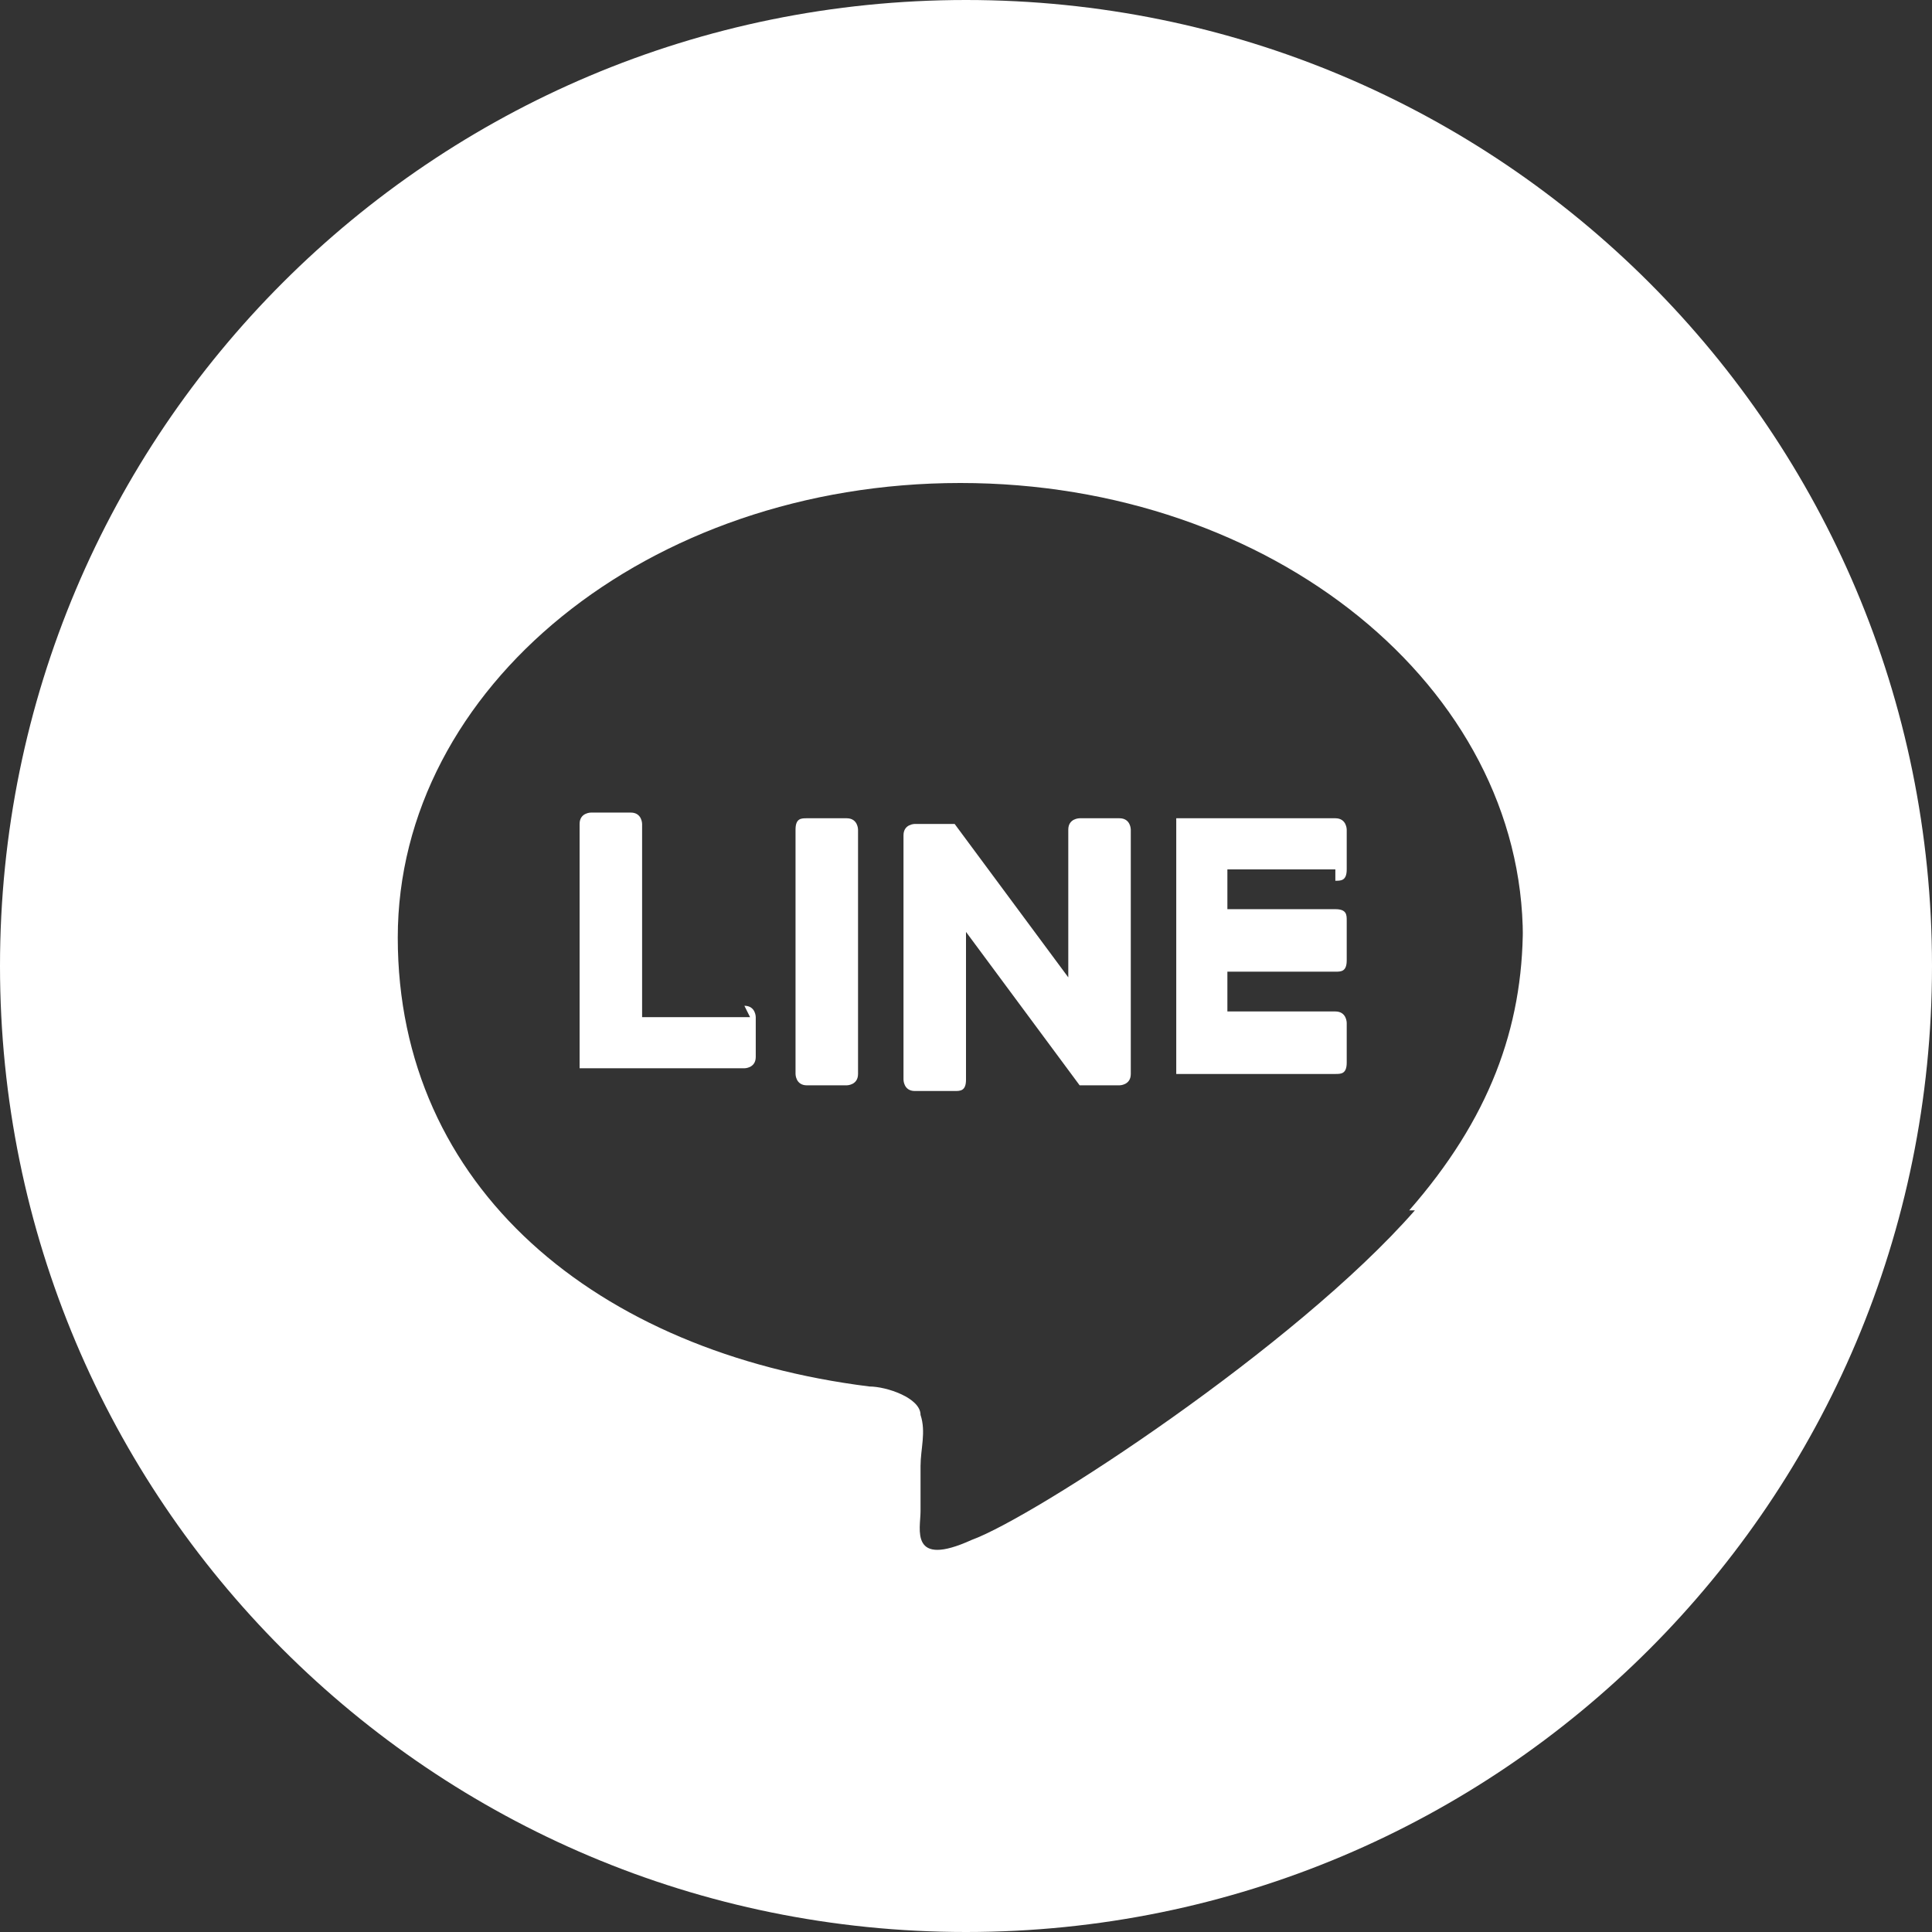
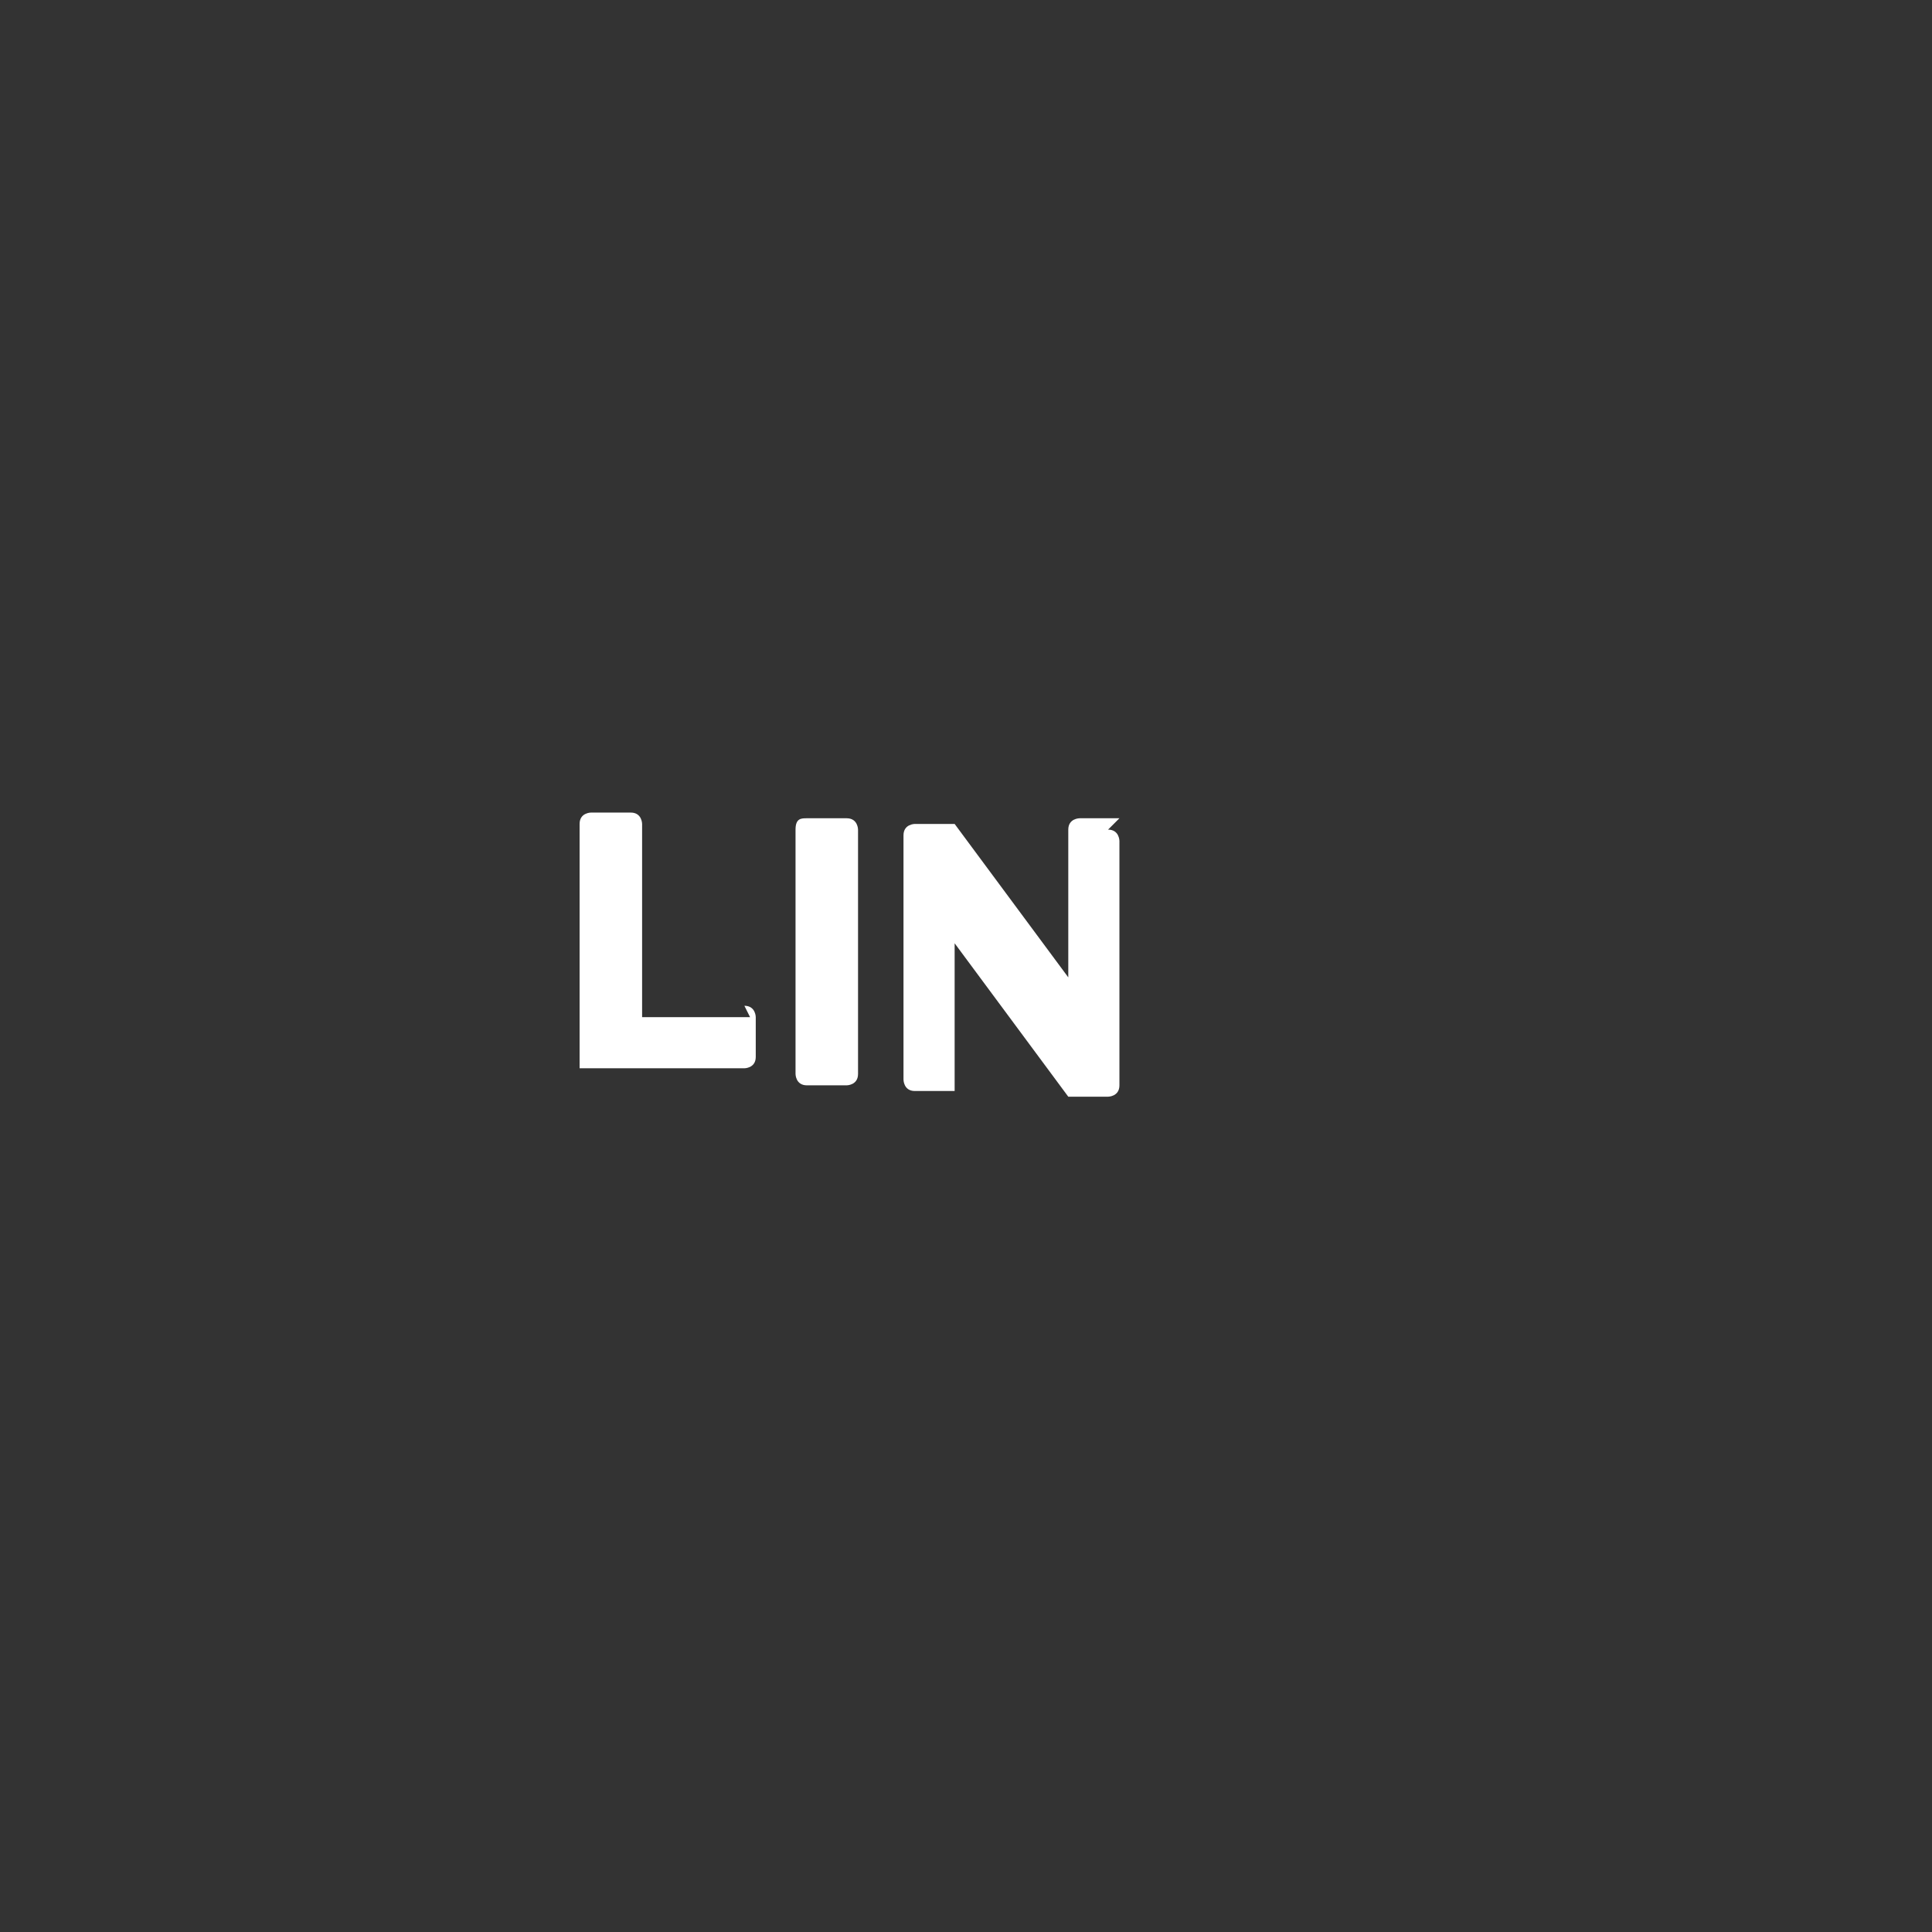
<svg xmlns="http://www.w3.org/2000/svg" id="_レイヤー_1" width="34" height="34" version="1.1" viewBox="0 0 34 34">
  <rect x="0" y="0" width="34" height="34" fill="#333333" stroke="none" />
  <defs>
    <style>
      .st0 {
        fill: #fff;
      }
    </style>
  </defs>
  <path class="st0" d="M14.9,14.4h-.7c-.1,0-.2,0-.2.2v4.3c0,0,0,.2.2.2h.7c0,0,.2,0,.2-.2v-4.3c0,0,0-.2-.2-.2Z" />
-   <path class="st0" d="M19.7,14.4h-.7c0,0-.2,0-.2.2v2.6l-2-2.7h-.7c0,0-.2,0-.2.2v4.3c0,0,0,.2.2.2h.7c.1,0,.2,0,.2-.2v-2.6l2,2.7h.7c0,0,.2,0,.2-.2v-4.3c0,0,0-.2-.2-.2Z" />
+   <path class="st0" d="M19.7,14.4h-.7c0,0-.2,0-.2.2v2.6l-2-2.7h-.7c0,0-.2,0-.2.2v4.3c0,0,0,.2.2.2h.7v-2.6l2,2.7h.7c0,0,.2,0,.2-.2v-4.3c0,0,0-.2-.2-.2Z" />
  <path class="st0" d="M13.2,17.9h0c0,0-1.9,0-1.9,0v-3.4c0,0,0-.2-.2-.2h-.7c0,0-.2,0-.2.2v4.3h0q0,0,.1,0h2.8c0,0,.2,0,.2-.2v-.7c0,0,0-.2-.2-.2Z" />
-   <path class="st0" d="M23.6,14.4h-2.9v4.4h0q0,.1,0,.1h2.8c.1,0,.2,0,.2-.2v-.7c0,0,0-.2-.2-.2h-1.9v-.7h1.9c.1,0,.2,0,.2-.2v-.7c0-.1,0-.2-.2-.2h-1.9v-.7h1.9v.2c.1,0,.2,0,.2-.2v-.7c0,0,0-.2-.2-.2Z" />
-   <path class="st0" d="M17,0C7.6,0,0,7.6,0,17s7.6,17,17,17,17-7.6,17-17S26.4,0,17,0ZM24.9,21.3c-2.1,2.4-6.7,5.4-7.8,5.8-1.1.5-.9-.2-.9-.5s0-.8,0-.8c0-.3.1-.6,0-.9,0-.3-.6-.5-.9-.5-4.8-.6-8.3-3.5-8.3-7.9s4.4-8,9.9-8,9.9,3.6,9.9,8v-.2c0,1.8-.6,3.4-2,5Z" />
</svg>